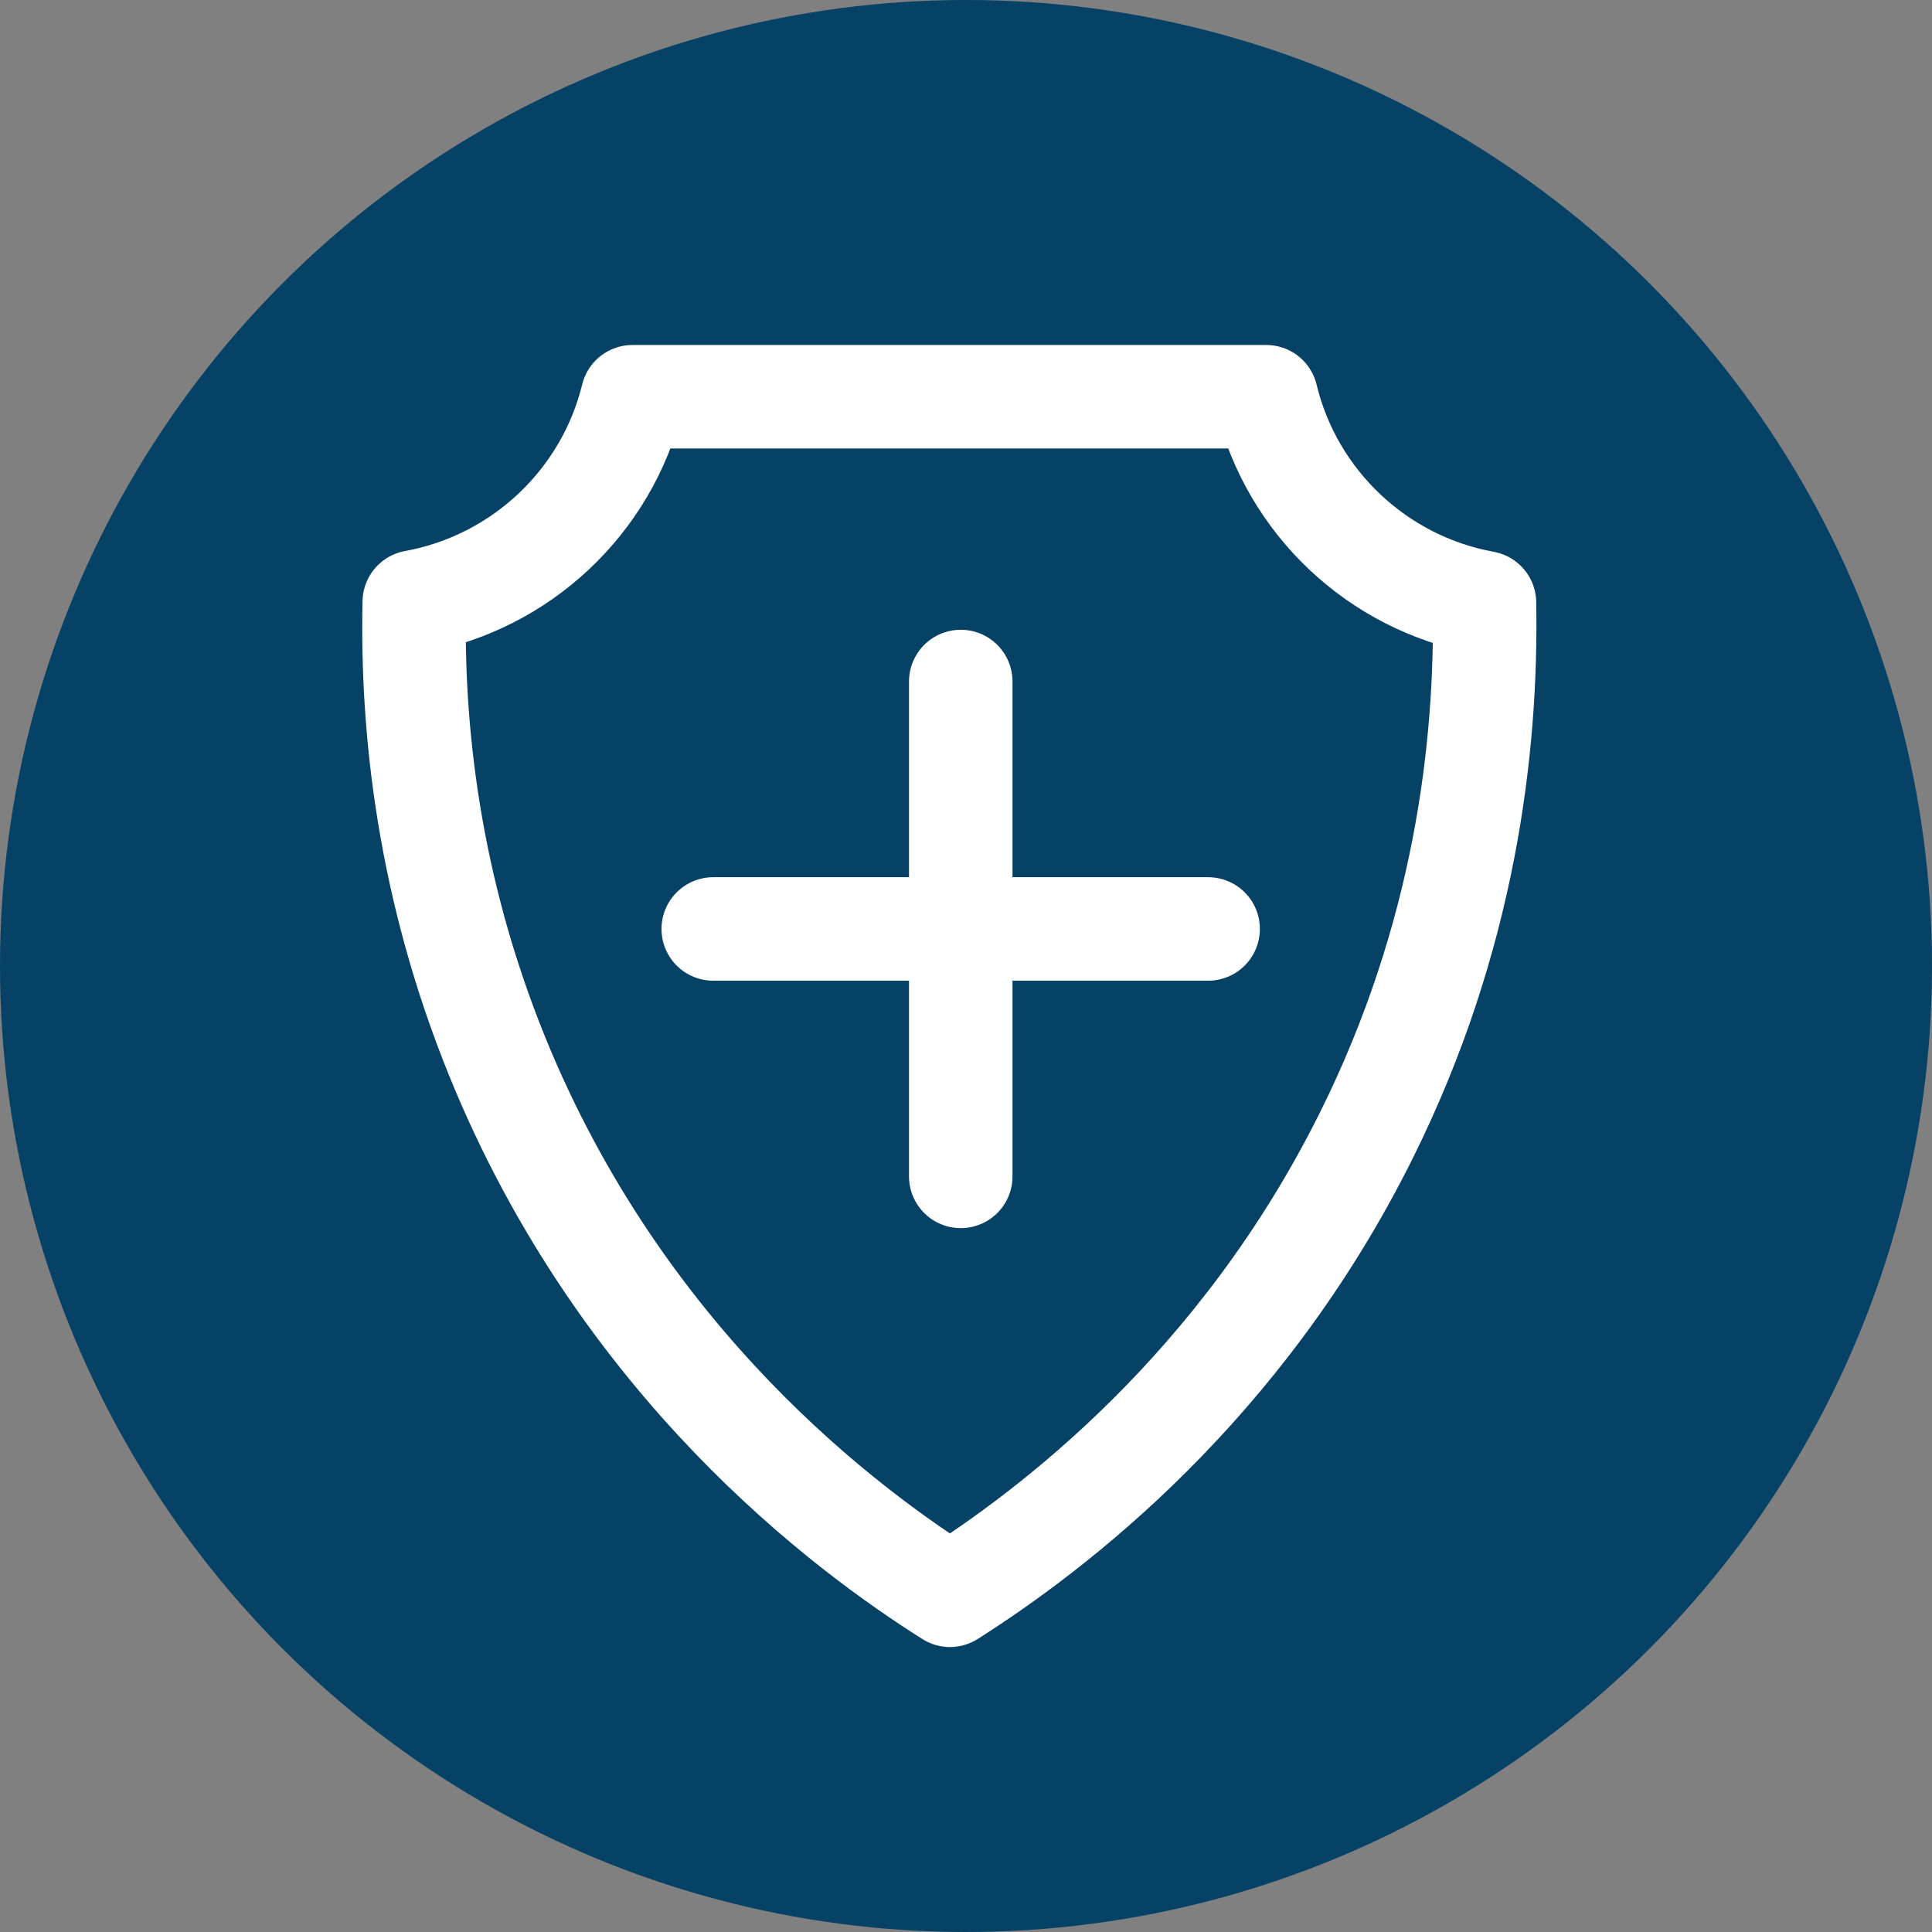
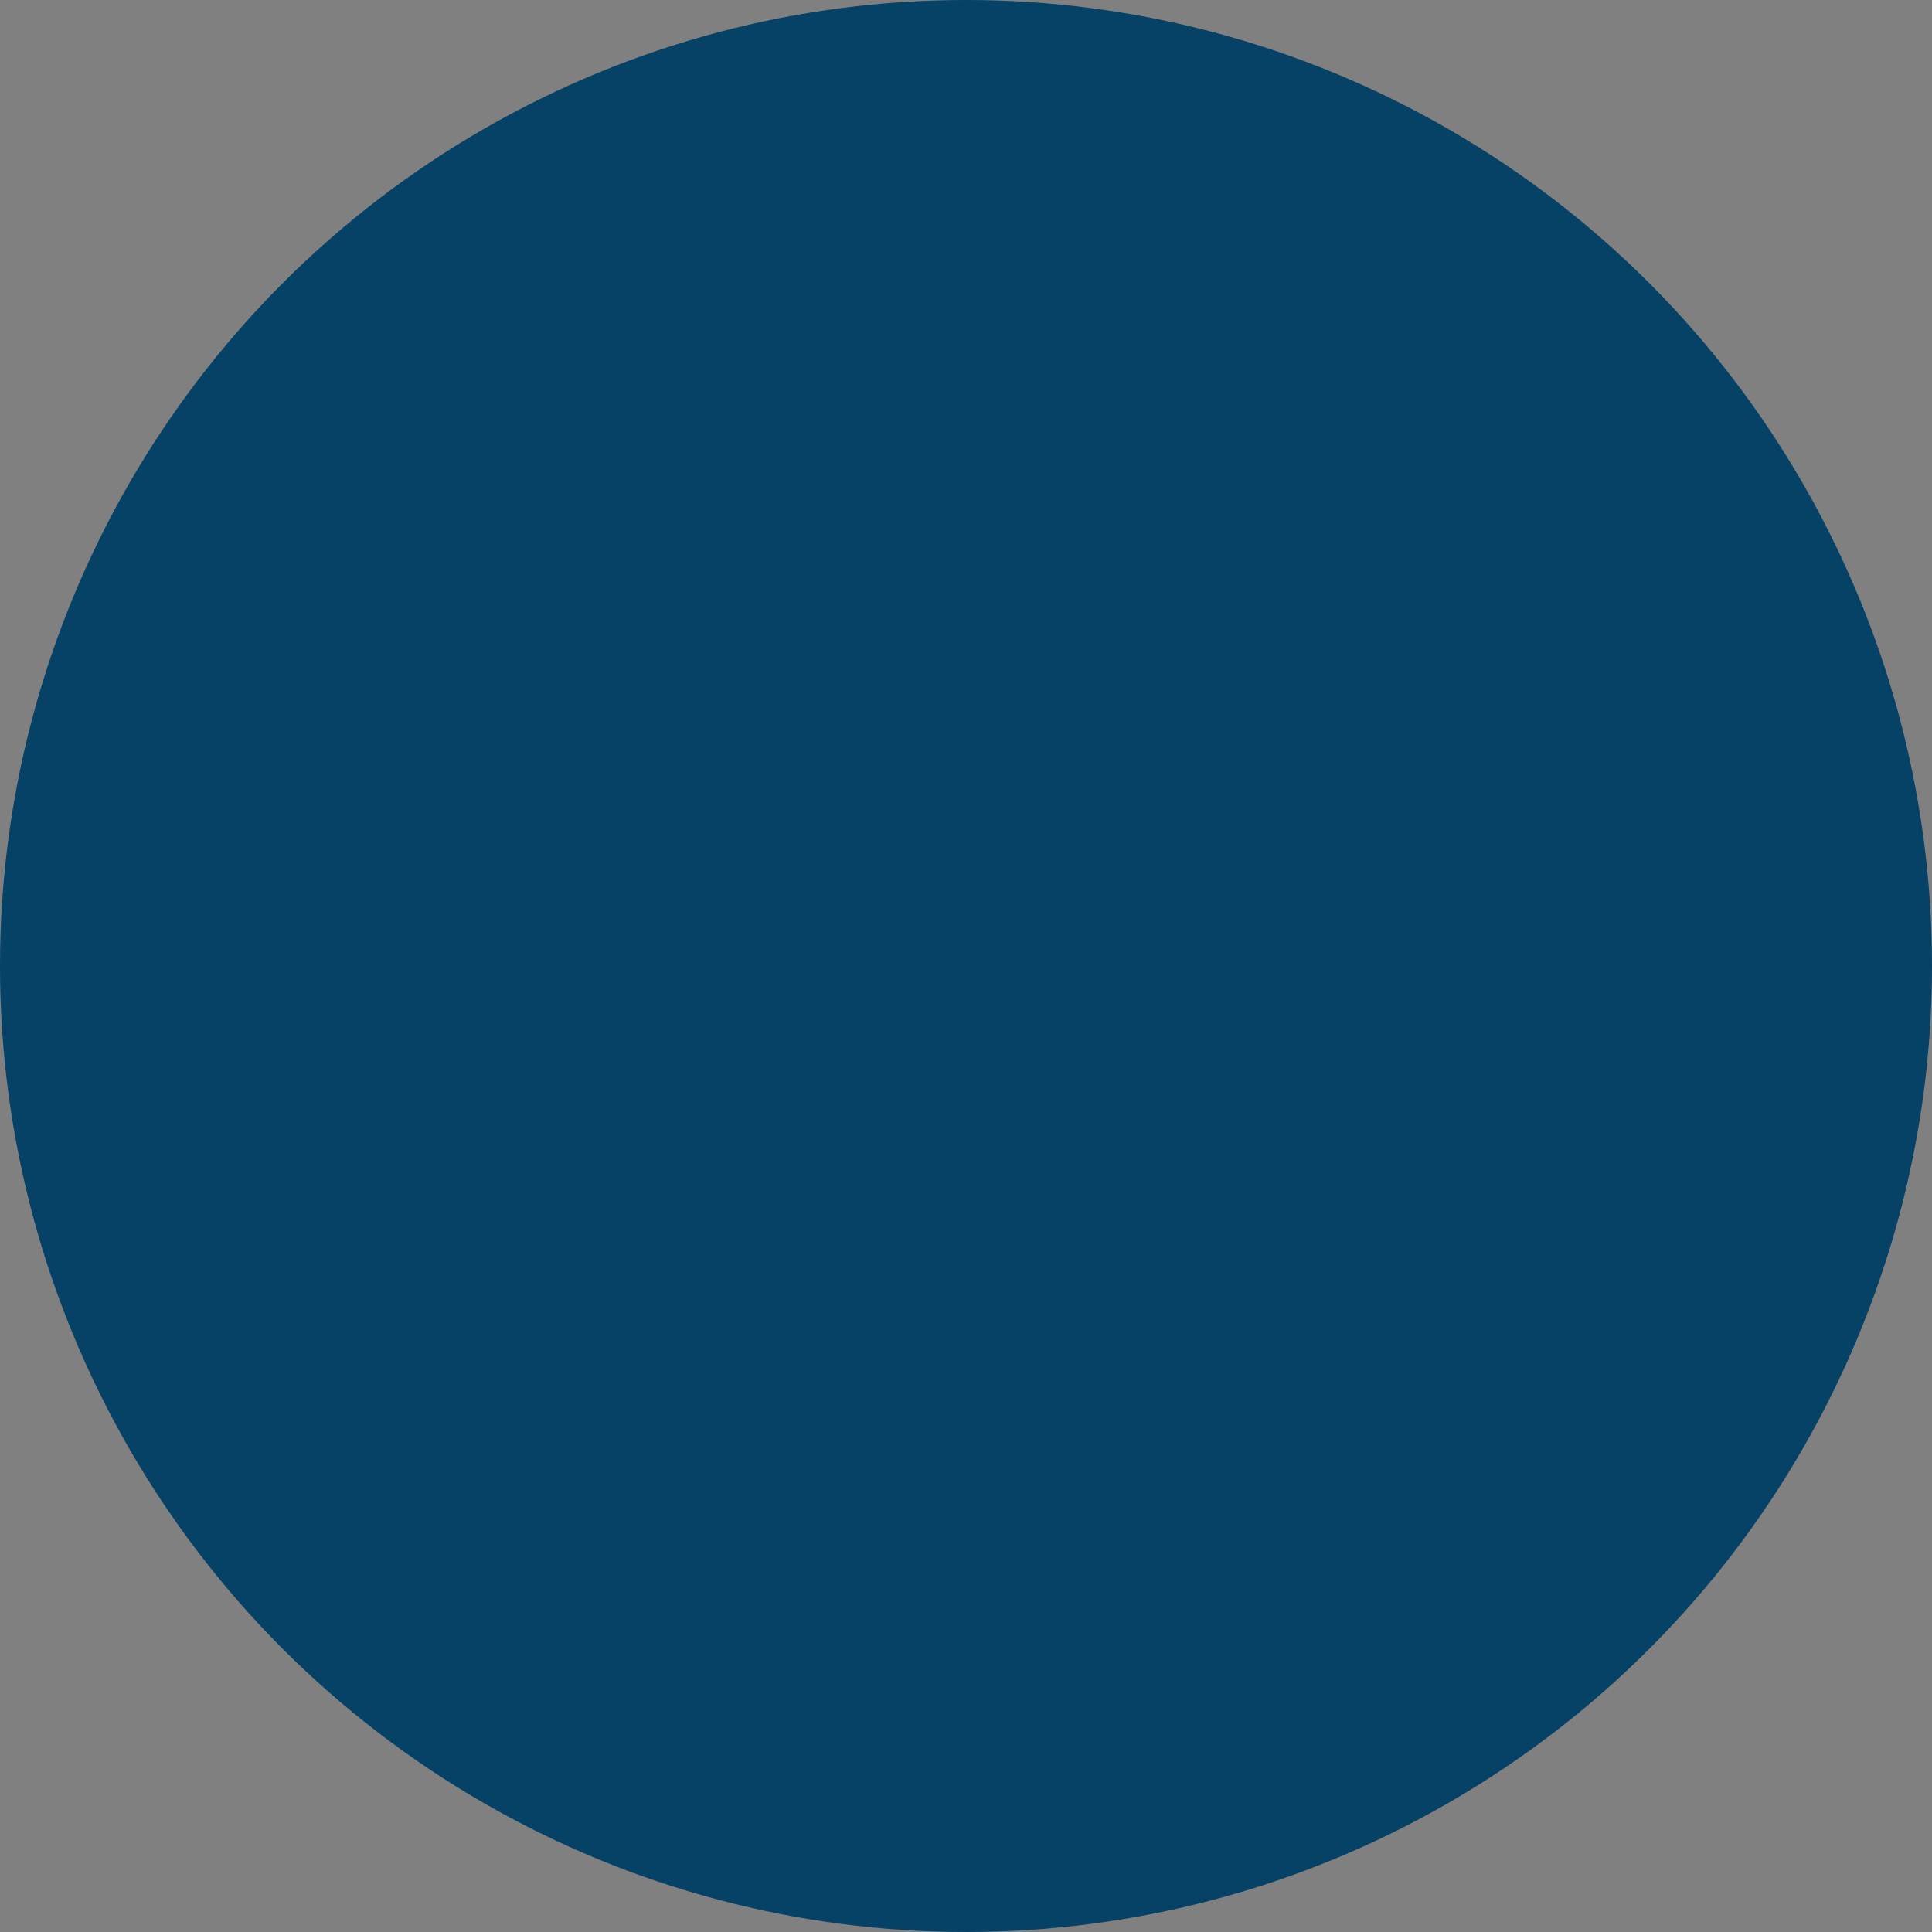
<svg xmlns="http://www.w3.org/2000/svg" width="28" height="28" viewBox="0 0 28 28" fill="none">
  <rect x="0" y="0" width="28" height="28" fill="#808080" stroke="none" />
  <circle cx="14" cy="14" r="14" fill="#064166" />
-   <path d="M6.004 8.724C7.549 8.443 8.794 7.274 9.166 5.75H18.352C18.72 7.278 19.965 8.453 21.514 8.735C21.553 10.853 21.22 13.597 19.81 16.439C17.991 20.106 15.255 22.175 13.768 23.12C12.278 22.18 9.019 19.773 7.205 15.309C6.209 12.856 5.964 10.557 6.004 8.724Z" stroke="white" stroke-width="1.5" stroke-linecap="round" stroke-linejoin="round" />
-   <path d="M13.924 9.877V17.049" stroke="white" stroke-width="1.5" stroke-linecap="round" stroke-linejoin="round" />
-   <path d="M17.509 13.463H10.337" stroke="white" stroke-width="1.5" stroke-linecap="round" stroke-linejoin="round" />
</svg>